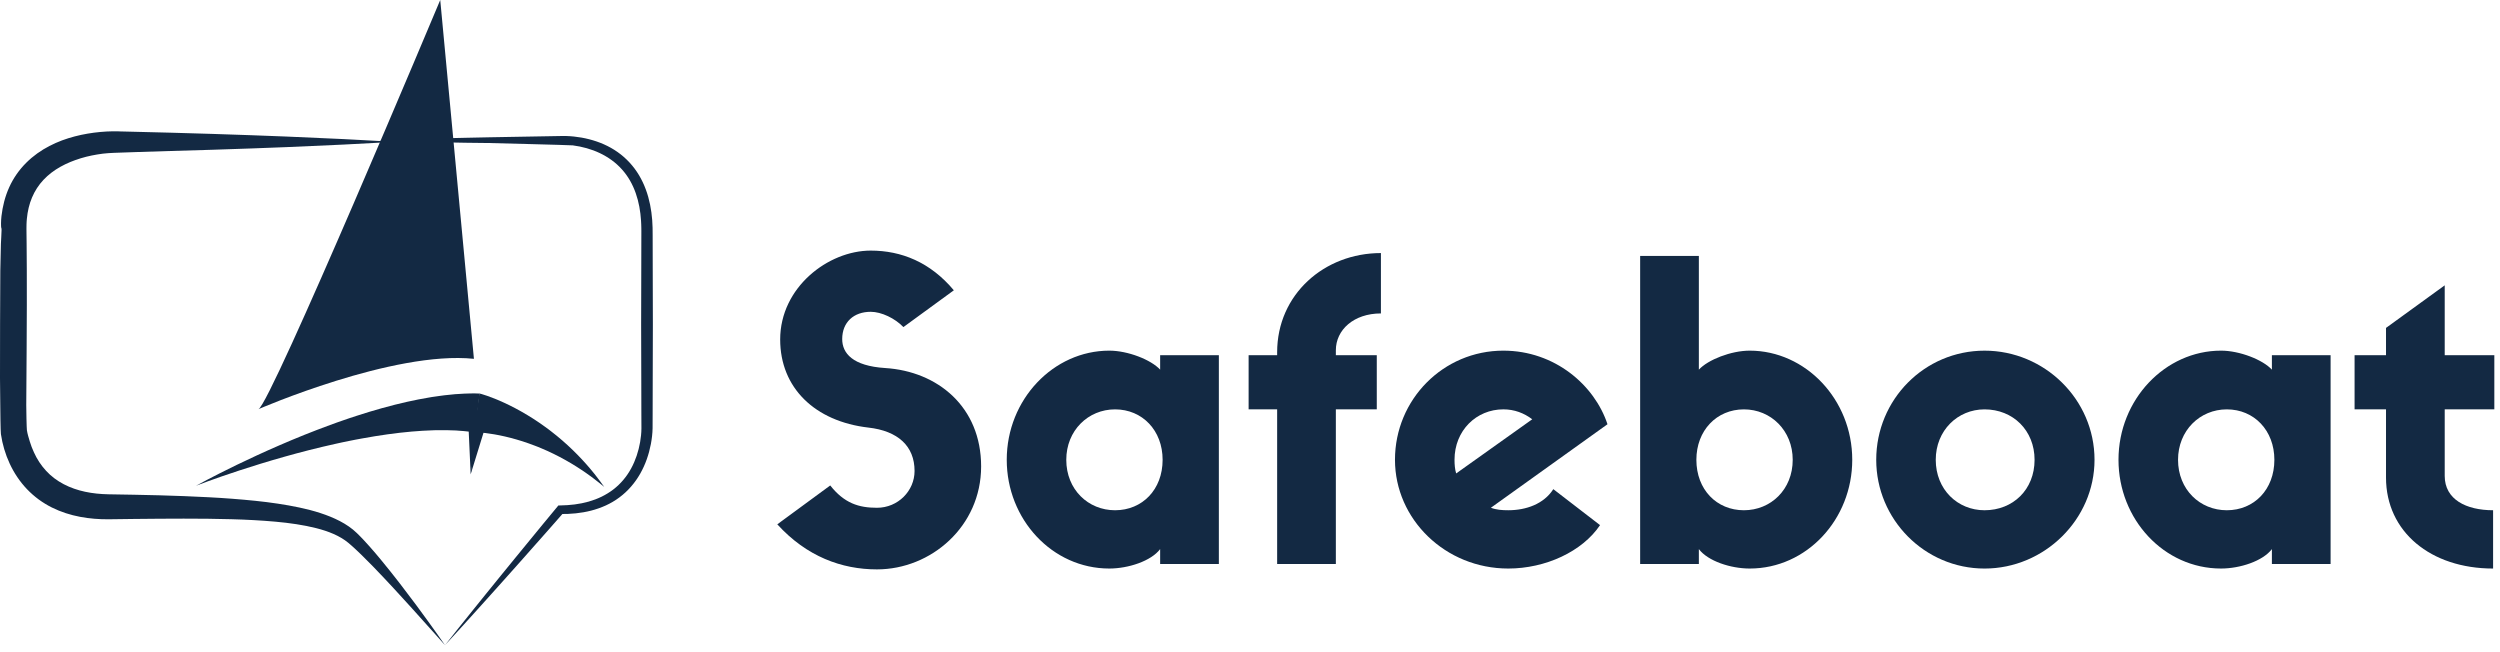
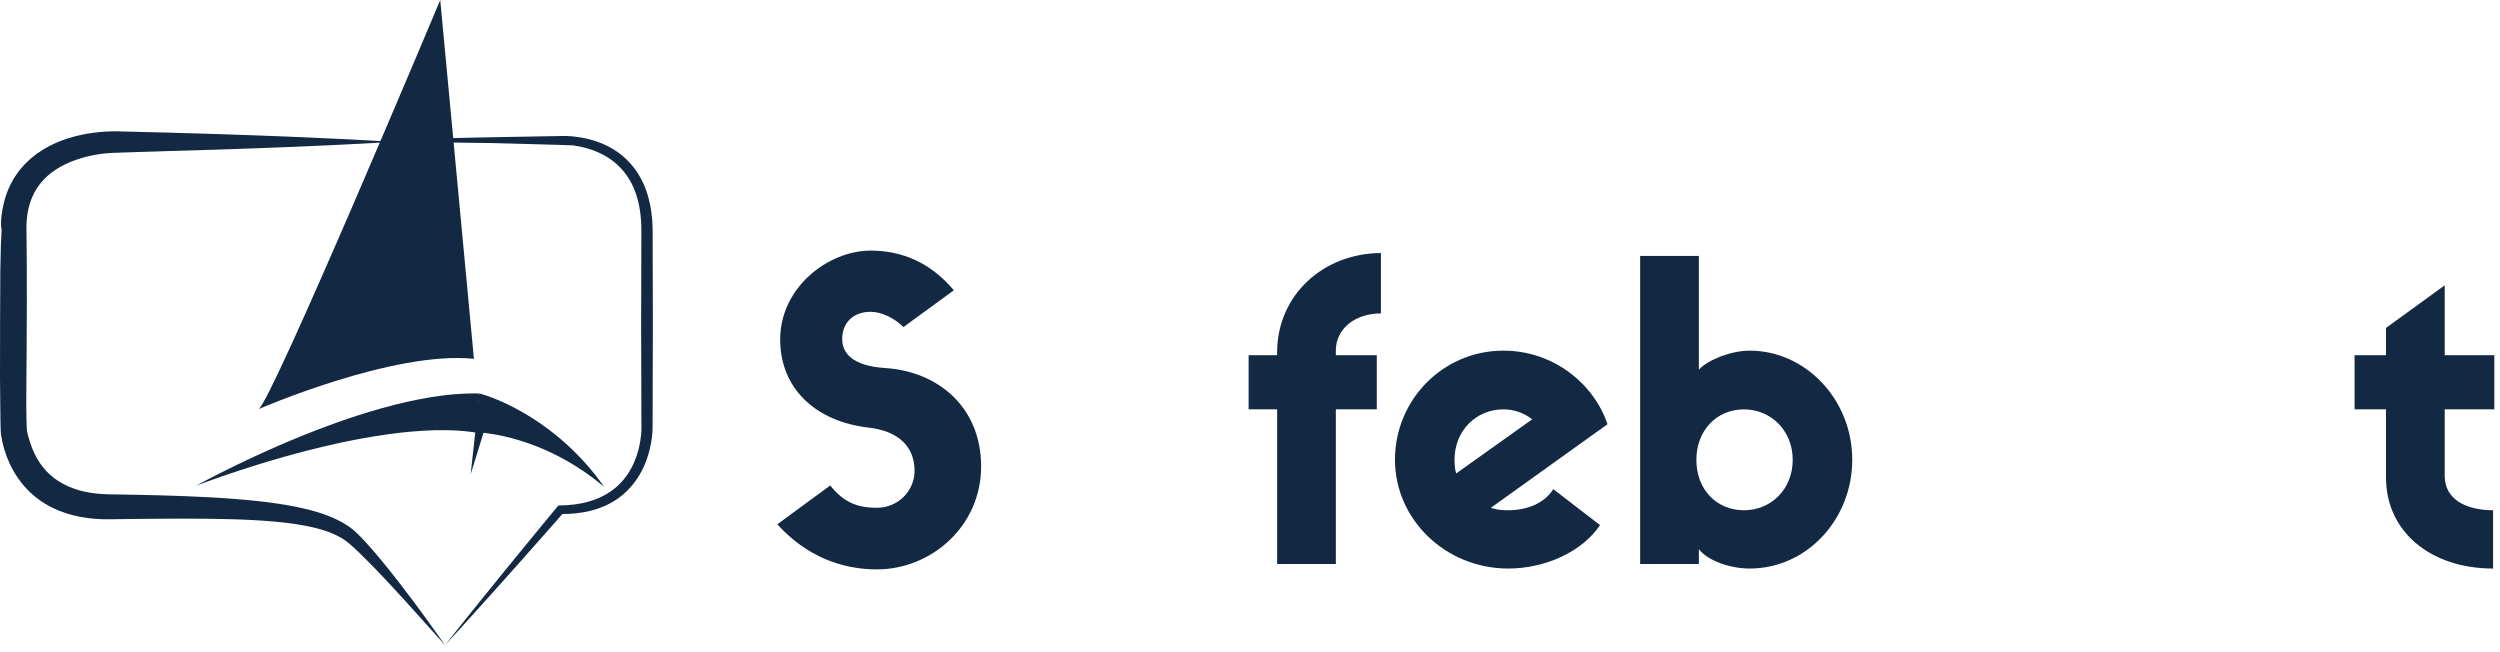
<svg xmlns="http://www.w3.org/2000/svg" version="1.1" id="Calque_1" x="0px" y="0px" width="220.5px" height="57.5px" viewBox="0 0 220.5 57.5" enable-background="new 0 0 220.5 57.5" xml:space="preserve">
-   <polygon fill="#132943" points="41.513,41.835 41.299,37.137 42.421,36.21 " />
  <polygon fill="#132943" points="42.291,34.711 41.513,41.835 42.647,38.162 " />
  <path fill="#132943" d="M32.855,12.487l2.058-0.175l2.049-0.059l1.025-0.028l1.025-0.025l2.049-0.047  c0.683-0.016,1.367-0.032,2.049-0.043l2.049-0.037c0,0,4.193-0.072,4.253-0.075l0.173-0.005c0.115-0.001,0.229,0,0.344,0.003  c0.228,0.006,0.456,0.022,0.682,0.045c0.453,0.047,0.903,0.125,1.347,0.239c0.886,0.226,1.752,0.592,2.515,1.132  c0.764,0.536,1.415,1.244,1.893,2.047c0.479,0.804,0.791,1.692,0.973,2.59c0.091,0.45,0.151,0.903,0.186,1.356  c0.038,0.45,0.04,0.915,0.04,1.344l0.006,2.62l0.013,5.241l-0.014,5.241l-0.006,2.62l-0.005,1.314  c-0.01,0.479-0.067,0.93-0.152,1.385c-0.173,0.903-0.475,1.789-0.935,2.6c-0.458,0.81-1.081,1.539-1.835,2.098  c-0.374,0.281-0.78,0.518-1.202,0.712c-0.423,0.193-0.861,0.344-1.305,0.459c-0.89,0.228-1.802,0.307-2.701,0.298l0.289-0.133  l-1.294,1.475l-1.301,1.469l-1.301,1.469c-0.433,0.491-0.869,0.978-1.306,1.465l-1.31,1.462c-0.435,0.489-0.874,0.973-1.314,1.459  l-1.318,1.455l-1.327,1.448l1.219-1.539l1.228-1.532c0.409-0.511,0.819-1.021,1.232-1.528l1.237-1.525  c0.412-0.509,0.824-1.017,1.24-1.521l1.244-1.518l1.244-1.518l1.251-1.512l0.108-0.131l0.181-0.003  c0.846-0.013,1.688-0.11,2.486-0.336c0.399-0.114,0.785-0.259,1.152-0.438c0.182-0.092,0.363-0.188,0.535-0.296  c0.174-0.105,0.34-0.222,0.501-0.345c0.643-0.494,1.171-1.128,1.561-1.844c0.391-0.716,0.651-1.51,0.793-2.323  c0.07-0.404,0.114-0.824,0.116-1.219l-0.006-1.307l-0.006-2.62l-0.014-5.241l0.013-5.241l0.006-2.62l0.001-0.327l-0.003-0.318  c0-0.105-0.005-0.21-0.009-0.315c-0.003-0.105-0.007-0.21-0.016-0.314c-0.026-0.418-0.074-0.833-0.151-1.24  c-0.152-0.815-0.418-1.602-0.822-2.308c-0.405-0.704-0.953-1.319-1.611-1.798c-0.657-0.48-1.414-0.833-2.214-1.058  c-0.4-0.113-0.81-0.196-1.225-0.25c-0.207-0.027-7.411-0.206-7.411-0.206c-0.683-0.011-1.367-0.008-2.049-0.024l-2.049-0.038  l-1.025-0.02l-1.025-0.026l-2.049-0.058L32.855,12.487z" />
  <path fill="#132943" d="M22.793,36.09c0,0,11.897-5.182,19.007-4.442L38.829,0C38.829,0,23.854,35.72,22.793,36.09z" />
  <path fill="#132943" d="M34.676,12.51c0,0-0.398,0.024-1.145,0.069c-0.747,0.039-1.842,0.107-3.235,0.173  c-1.394,0.069-3.086,0.145-5.027,0.224c-1.941,0.078-4.131,0.157-6.52,0.233c-1.195,0.035-2.439,0.072-3.727,0.109  c-1.288,0.032-4.993,0.164-4.993,0.164C9.71,13.5,9.386,13.51,9.061,13.554c-0.648,0.086-1.297,0.21-1.926,0.402  c-0.628,0.192-1.237,0.436-1.799,0.751c-0.562,0.314-1.072,0.698-1.498,1.152c-0.428,0.454-0.767,0.978-1.013,1.558  S2.432,18.634,2.369,19.3l-0.02,0.251l-0.011,0.254c-0.005,0.085-0.002,0.171-0.003,0.256L2.334,20.19l0.001,0.145  c0.005,0.386,0.008,0.774,0.013,1.162c0.005,0.777,0.011,1.558,0.016,2.342c0.025,2.846-0.048,11.844-0.048,11.894  c-0.001,0.398,0.032,2.038,0.056,2.206c0.049,0.336,0.16,0.673,0.255,1c0.093,0.327,0.226,0.648,0.364,0.953  c0.272,0.612,0.643,1.169,1.083,1.644c0.879,0.953,2.098,1.554,3.432,1.837c0.666,0.144,1.363,0.21,2.063,0.224  c0.757,0.013,1.51,0.026,2.256,0.039c1.497,0.03,2.97,0.062,4.414,0.122c1.444,0.06,2.858,0.124,4.237,0.232  c1.379,0.108,2.723,0.234,4.024,0.432c0.65,0.098,1.29,0.21,1.916,0.344c0.626,0.133,1.24,0.291,1.836,0.485  c0.596,0.194,1.175,0.423,1.723,0.709c0.547,0.286,1.064,0.632,1.505,1.061c0.098,0.096,0.193,0.187,0.293,0.291  c0.1,0.102,0.197,0.202,0.289,0.301c0.187,0.198,0.365,0.395,0.538,0.591c0.348,0.391,0.674,0.777,0.986,1.154  c0.623,0.754,1.189,1.468,1.704,2.136c0.516,0.667,0.982,1.284,1.398,1.845c0.417,0.56,0.785,1.064,1.101,1.505  c0.316,0.441,0.584,0.816,0.802,1.12c0.217,0.304,0.379,0.541,0.49,0.7c0.11,0.159,0.166,0.241,0.166,0.241  s-0.265-0.298-0.762-0.856c-0.494-0.56-1.23-1.373-2.163-2.409c-0.937-1.031-2.074-2.285-3.416-3.672  c-0.336-0.346-0.687-0.699-1.05-1.053c-0.182-0.177-0.368-0.356-0.558-0.53c-0.096-0.089-0.19-0.173-0.285-0.257  c-0.092-0.083-0.199-0.172-0.302-0.259c-0.736-0.61-1.743-1.015-2.843-1.292c-1.104-0.276-2.305-0.45-3.561-0.564  c-1.257-0.113-2.57-0.183-3.925-0.219c-2.71-0.076-5.586-0.052-8.565-0.022c-0.747,0.01-1.501,0.019-2.26,0.029  c-0.816,0.003-1.651-0.055-2.492-0.216c-0.839-0.16-1.686-0.422-2.49-0.824c-0.402-0.201-0.791-0.438-1.16-0.707  c-0.368-0.272-0.715-0.575-1.033-0.908c-0.637-0.666-1.151-1.443-1.532-2.267c-0.382-0.826-0.636-1.694-0.769-2.589  c-0.034-0.225-0.056-2.156-0.056-2.553C0.021,34.939,0.002,34.142,0,33.346c0.007-3.186,0.001-6.371,0.028-9.507  c0.006-0.784,0.048-1.565,0.053-2.342c0.007-0.389,0.055-0.777,0.055-1.163V20.19l-0.037-0.161c0.004-0.107-0.017-0.214-0.009-0.322  l0.011-0.322l0.028-0.323c0.101-0.86,0.313-1.725,0.679-2.534c0.362-0.81,0.882-1.549,1.497-2.163  c0.615-0.616,1.319-1.107,2.049-1.485c0.365-0.19,0.736-0.354,1.111-0.495c0.375-0.14,0.753-0.256,1.13-0.355  c0.755-0.197,1.509-0.32,2.256-0.39c0.374-0.034,0.746-0.054,1.12-0.059c0.094-0.001,0.188-0.001,0.283,0l0.144,0.003l0.074,0.003  l0.039,0.002c0.001,0.001,0.068,0.003,0.006,0.001c0.172,0.005,0.344,0.008,0.515,0.012c1.369,0.034,2.7,0.068,3.988,0.1  c1.288,0.038,2.532,0.074,3.727,0.109c2.389,0.076,4.579,0.155,6.52,0.233c1.941,0.079,3.633,0.154,5.027,0.224  c1.394,0.066,2.489,0.134,3.235,0.173C34.278,12.486,34.676,12.51,34.676,12.51z" />
  <path fill="#132943" d="M42.288,34.707c0.003,0.001,0.005,0.003,0.05,0.012c0.045,0.01,0.089,0.023,0.148,0.039  c0.115,0.034,0.276,0.083,0.47,0.151c0.39,0.135,0.923,0.34,1.534,0.624c0.306,0.14,0.631,0.302,0.969,0.48  c0.336,0.179,0.687,0.374,1.04,0.588c0.177,0.104,0.353,0.219,0.533,0.33c0.177,0.117,0.357,0.231,0.533,0.354  c0.177,0.122,0.355,0.243,0.529,0.373l0.262,0.192l0.258,0.198c0.344,0.263,0.677,0.538,0.997,0.815  c0.32,0.278,0.625,0.558,0.912,0.837c0.146,0.136,0.281,0.28,0.417,0.415c0.136,0.135,0.263,0.273,0.388,0.406  c0.251,0.263,0.473,0.527,0.681,0.764c0.1,0.122,0.197,0.239,0.289,0.35c0.045,0.056,0.09,0.109,0.133,0.162  c0.041,0.054,0.082,0.106,0.122,0.157c0.155,0.204,0.295,0.375,0.401,0.526c0.214,0.296,0.336,0.465,0.336,0.465  s-0.161-0.132-0.443-0.362c-0.138-0.117-0.318-0.247-0.516-0.401c-0.05-0.038-0.102-0.078-0.155-0.118  c-0.054-0.039-0.111-0.079-0.168-0.12c-0.115-0.082-0.235-0.168-0.36-0.258c-0.258-0.172-0.53-0.364-0.83-0.547  c-0.149-0.094-0.301-0.19-0.461-0.282c-0.16-0.093-0.318-0.192-0.487-0.281c-0.333-0.186-0.68-0.369-1.037-0.544  c-0.357-0.174-0.722-0.342-1.092-0.495l-0.276-0.115c-0.093-0.036-0.186-0.072-0.279-0.108c-0.184-0.074-0.371-0.138-0.555-0.205  c-0.184-0.067-0.369-0.124-0.549-0.186c-0.183-0.055-0.361-0.114-0.539-0.163c-0.354-0.104-0.699-0.19-1.025-0.266  c-0.327-0.073-0.635-0.137-0.92-0.185c-0.568-0.1-1.038-0.148-1.354-0.171c-0.159-0.011-0.277-0.015-0.353-0.016  c-0.036,0-0.066,0-0.07,0.003c-0.005,0.003-0.028,0.001-0.025,0.001L42.288,34.707z" />
  <path fill="#132943" d="M17.287,42.844c0,0,1.413-0.784,3.6-1.844c0.547-0.265,1.141-0.547,1.775-0.838  c0.634-0.291,1.304-0.593,2.003-0.895c0.698-0.304,1.426-0.606,2.169-0.907c0.745-0.296,1.505-0.593,2.273-0.872l0.576-0.21  c0.193-0.067,0.386-0.135,0.579-0.202c0.193-0.067,0.386-0.133,0.578-0.199c0.193-0.063,0.386-0.127,0.578-0.19  c0.768-0.252,1.533-0.481,2.28-0.69c0.373-0.107,0.744-0.197,1.106-0.294c0.363-0.093,0.722-0.173,1.071-0.256  c0.35-0.08,0.694-0.146,1.026-0.216c0.333-0.067,0.659-0.118,0.97-0.175c0.078-0.014,0.155-0.027,0.232-0.04  c0.077-0.011,0.153-0.022,0.229-0.032c0.151-0.021,0.299-0.042,0.443-0.063c0.144-0.019,0.284-0.043,0.422-0.057  c0.138-0.014,0.272-0.028,0.402-0.041c0.13-0.014,0.256-0.027,0.379-0.039c0.061-0.006,0.121-0.012,0.18-0.018  c0.06-0.004,0.118-0.007,0.175-0.01c0.229-0.014,0.439-0.026,0.63-0.038c0.19-0.014,0.362-0.014,0.512-0.016  c0.15-0.001,0.278-0.003,0.381-0.004c0.208-0.002,0.438,0.014,0.438,0.014l-0.384,3.425c0,0-0.091-0.011-0.26-0.032  c-0.085-0.01-0.19-0.024-0.314-0.039c-0.124-0.016-0.265-0.036-0.428-0.045c-0.162-0.012-0.342-0.026-0.538-0.041  c-0.049-0.004-0.099-0.008-0.15-0.012c-0.052-0.002-0.104-0.003-0.158-0.005c-0.107-0.003-0.219-0.007-0.334-0.01  c-0.115-0.004-0.234-0.008-0.357-0.012c-0.122-0.004-0.25,0.001-0.38,0c-0.131,0.001-0.265,0.002-0.402,0.003  c-0.069,0.001-0.138,0.001-0.208,0.001c-0.071,0.003-0.142,0.005-0.214,0.008c-0.289,0.014-0.59,0.019-0.903,0.041  c-0.313,0.024-0.637,0.042-0.971,0.072c-0.334,0.034-0.678,0.063-1.03,0.104c-0.351,0.045-0.712,0.083-1.077,0.137  c-0.732,0.104-1.49,0.223-2.258,0.366c-0.192,0.036-0.386,0.071-0.579,0.107c-0.193,0.039-0.387,0.078-0.582,0.116  c-0.194,0.039-0.389,0.08-0.584,0.12l-0.584,0.128c-0.78,0.17-1.557,0.36-2.322,0.551c-0.764,0.196-1.515,0.396-2.239,0.602  c-0.725,0.204-1.423,0.412-2.084,0.614c-0.661,0.203-1.285,0.402-1.858,0.59C18.792,42.255,17.287,42.844,17.287,42.844z" />
  <g>
    <path fill="#132943" d="M68.812,29.943c0-4.595,4.23-7.84,7.987-7.84c2.698,0,5.251,1.021,7.33,3.501l-4.449,3.246   c-0.729-0.766-1.933-1.349-2.881-1.349c-1.495,0-2.516,0.912-2.516,2.407c0,1.24,0.912,2.37,3.793,2.553   c4.631,0.292,8.46,3.428,8.46,8.679c0,5.288-4.413,9.08-9.19,9.08c-3.1,0-6.199-1.13-8.788-3.975l4.668-3.428   c1.24,1.568,2.516,1.969,4.121,1.969c1.86,0,3.318-1.495,3.318-3.246c0-2.188-1.459-3.537-4.085-3.829   C71.875,37.163,68.812,34.209,68.812,29.943z" />
-     <path fill="#132943" d="M107.503,31.328v18.416h-5.178v-1.313c-0.802,1.057-2.808,1.714-4.486,1.714   c-5.033,0-9.044-4.339-9.044-9.591c0-5.324,4.121-9.627,9.044-9.627c1.641,0,3.683,0.802,4.486,1.677v-1.276L107.503,31.328   L107.503,31.328z M102.543,40.555c0-2.589-1.787-4.449-4.194-4.449c-2.37,0-4.303,1.86-4.303,4.449   c0,2.626,1.933,4.449,4.303,4.449C100.756,45.003,102.543,43.18,102.543,40.555z" />
    <path fill="#132943" d="M121.797,27.645c-2.407,0-3.975,1.459-3.975,3.246v0.437h3.61v4.777h-3.61v13.638h-5.178V36.105h-2.516   v-4.777h2.516v-0.256c0-5.105,4.157-8.752,9.153-8.752V27.645z" />
    <path fill="#132943" d="M141.124,46.316c-1.568,2.334-4.814,3.829-8.095,3.829c-5.543,0-9.992-4.339-9.992-9.591   c0-5.324,4.266-9.627,9.554-9.627c4.558,0,8.059,3.063,9.189,6.491l-10.284,7.366c0.474,0.182,0.984,0.219,1.532,0.219   c1.568,0,3.136-0.547,3.975-1.86L141.124,46.316z M128.434,41.758l6.71-4.778c-0.729-0.547-1.568-0.875-2.553-0.875   c-2.37,0-4.303,1.86-4.303,4.449C128.288,40.992,128.324,41.393,128.434,41.758z" />
    <path fill="#132943" d="M149.839,22.576v10.028c0.802-0.875,2.845-1.677,4.485-1.677c4.923,0,9.044,4.303,9.044,9.627   c0,5.251-4.011,9.591-9.044,9.591c-1.677,0-3.683-0.656-4.485-1.714v1.313h-5.178V22.576H149.839z M158.117,40.555   c0-2.589-1.933-4.449-4.303-4.449c-2.407,0-4.194,1.86-4.194,4.449c0,2.626,1.787,4.449,4.194,4.449   C156.184,45.003,158.117,43.18,158.117,40.555z" />
-     <path fill="#132943" d="M184.737,40.555c0,5.251-4.413,9.591-9.7,9.591c-5.287,0-9.554-4.339-9.554-9.591   c0-5.324,4.266-9.627,9.554-9.627S184.737,35.23,184.737,40.555z M179.449,40.555c0-2.589-1.896-4.449-4.413-4.449   c-2.37,0-4.303,1.86-4.303,4.449c0,2.626,1.933,4.449,4.303,4.449C177.553,45.003,179.449,43.18,179.449,40.555z" />
-     <path fill="#132943" d="M205.559,31.328v18.416h-5.178v-1.313c-0.802,1.057-2.808,1.714-4.486,1.714   c-5.033,0-9.044-4.339-9.044-9.591c0-5.324,4.121-9.627,9.044-9.627c1.641,0,3.683,0.802,4.486,1.677v-1.276L205.559,31.328   L205.559,31.328z M200.6,40.555c0-2.589-1.787-4.449-4.194-4.449c-2.37,0-4.303,1.86-4.303,4.449c0,2.626,1.933,4.449,4.303,4.449   C198.813,45.003,200.6,43.18,200.6,40.555z" />
    <path fill="#132943" d="M215.624,36.105v5.871c0,2.078,1.896,3.027,4.267,3.027v5.142c-5.507,0-9.445-3.246-9.445-8.023v-6.017   h-2.772v-4.777h2.772v-2.407l5.178-3.756v6.163H220v4.777L215.624,36.105L215.624,36.105z" />
  </g>
  <path fill="#132943" d="M0.136,35.783" />
</svg>